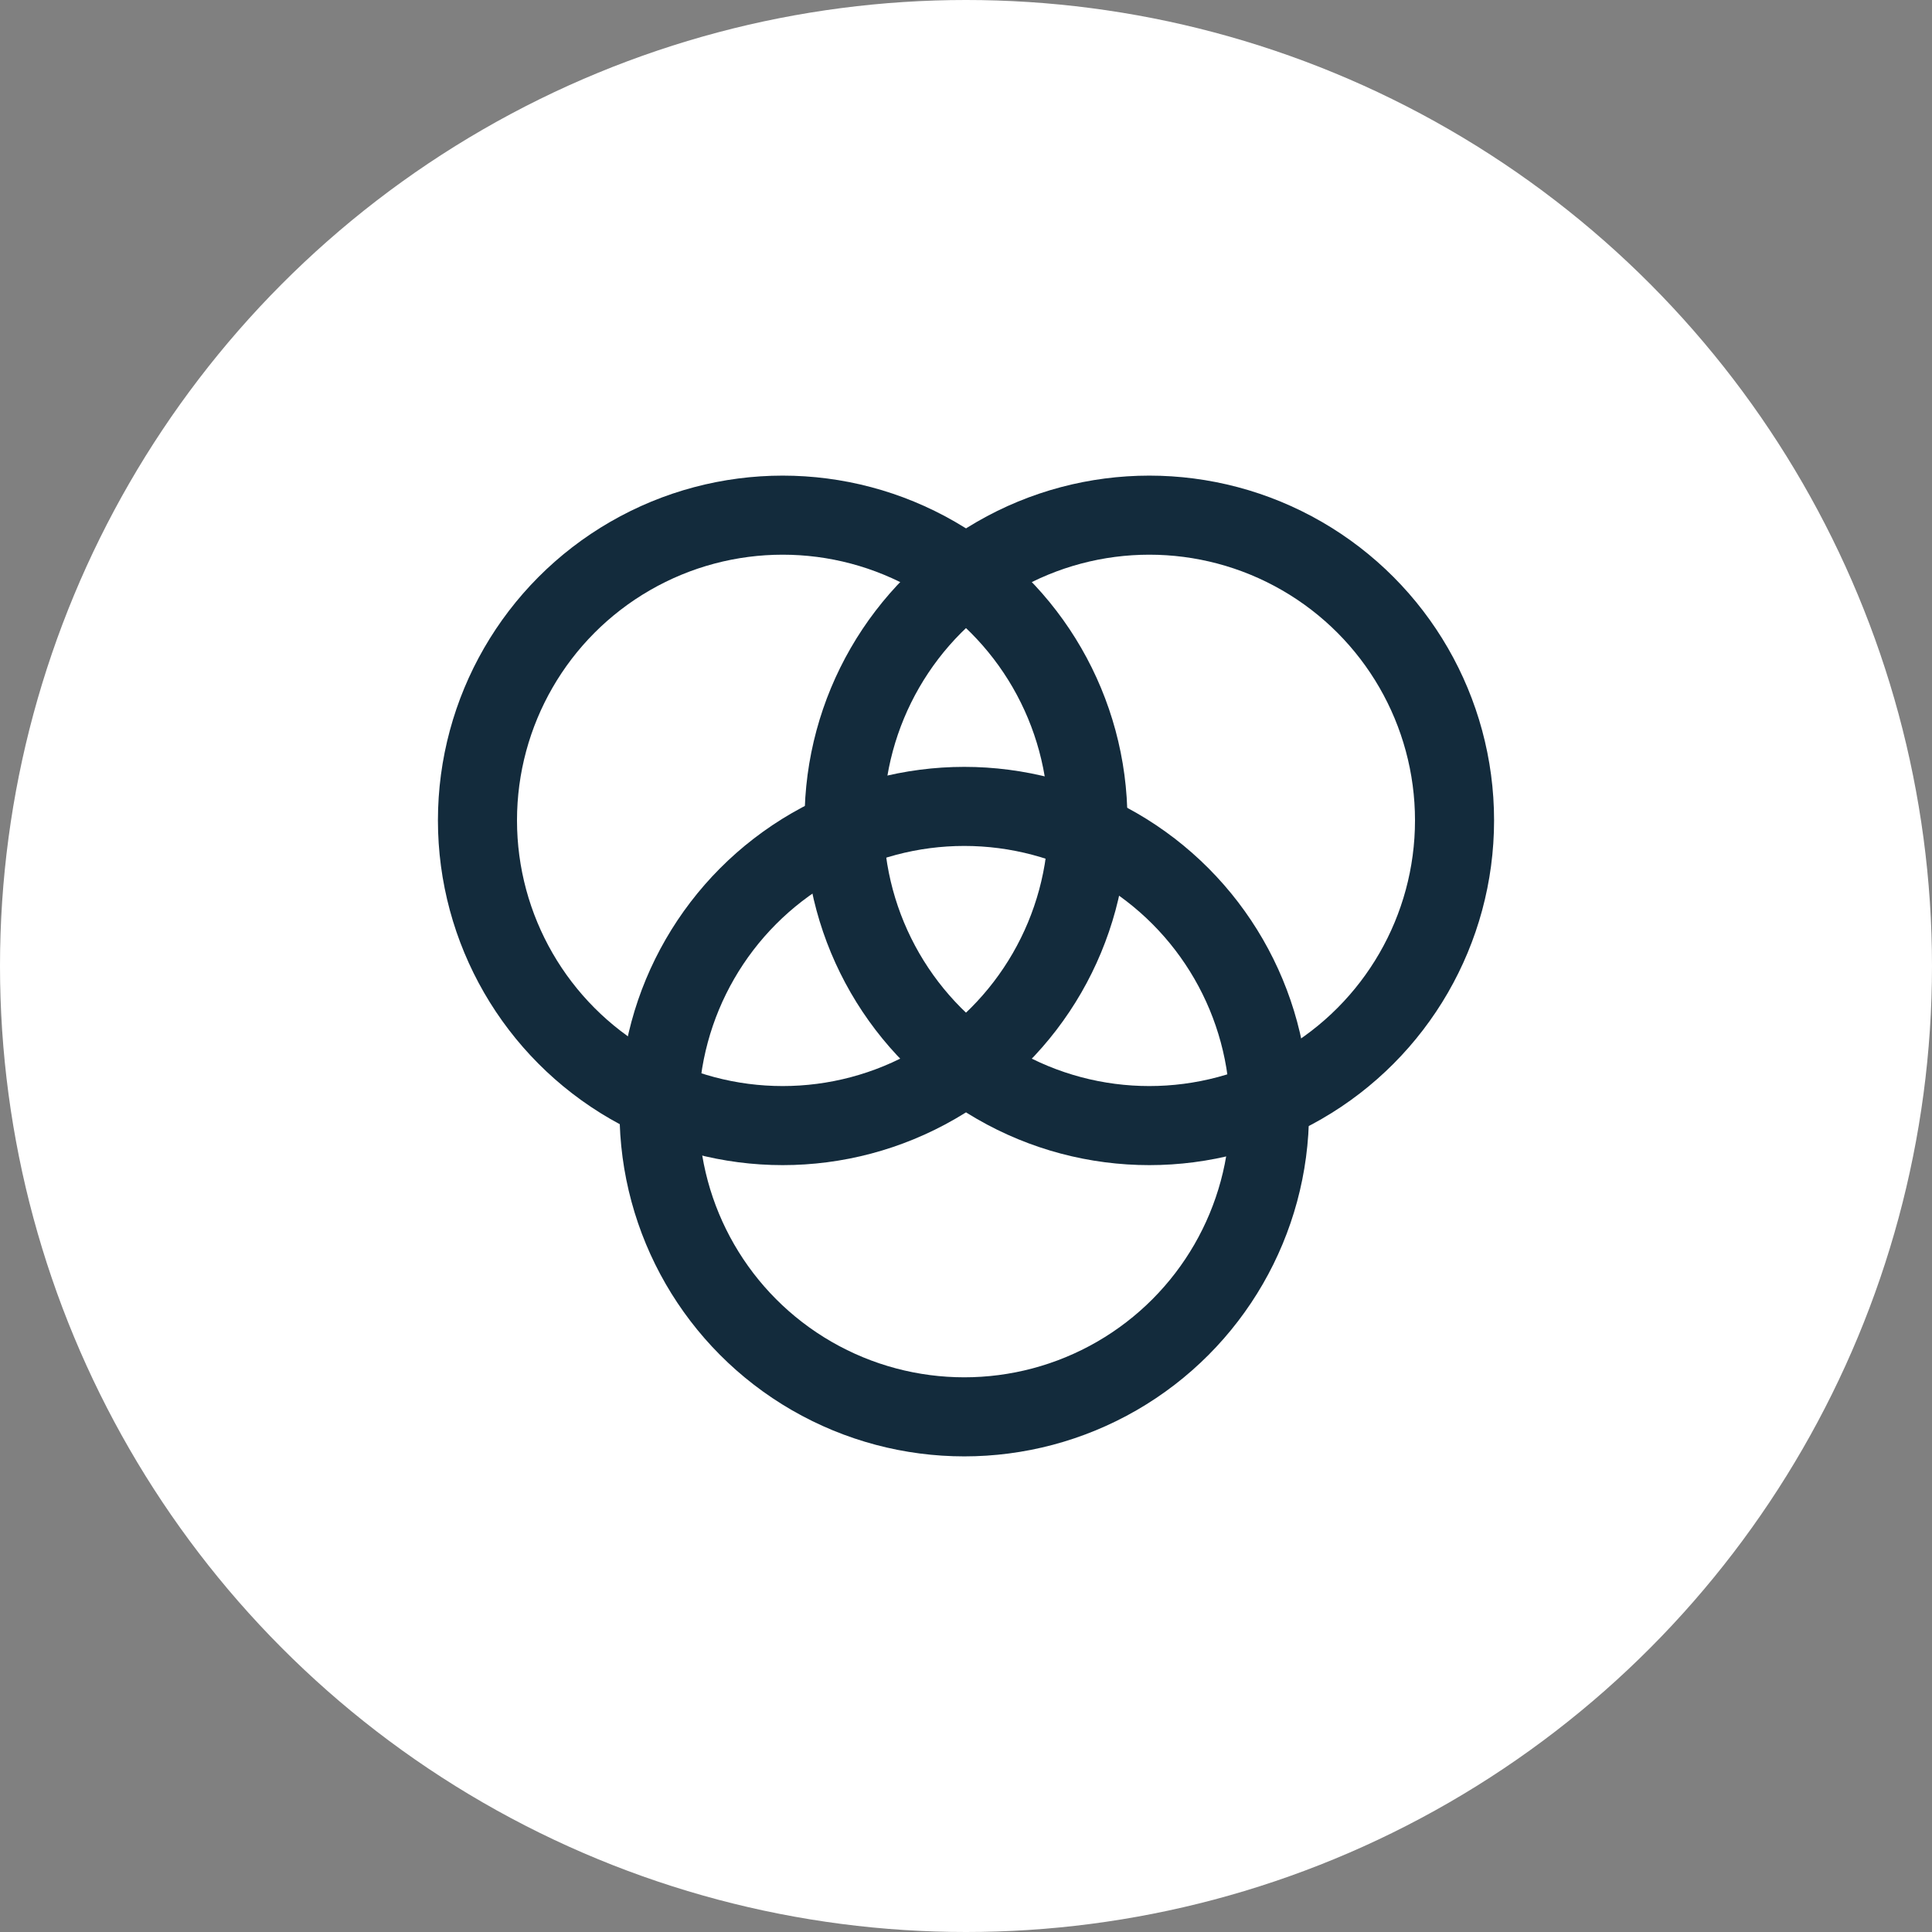
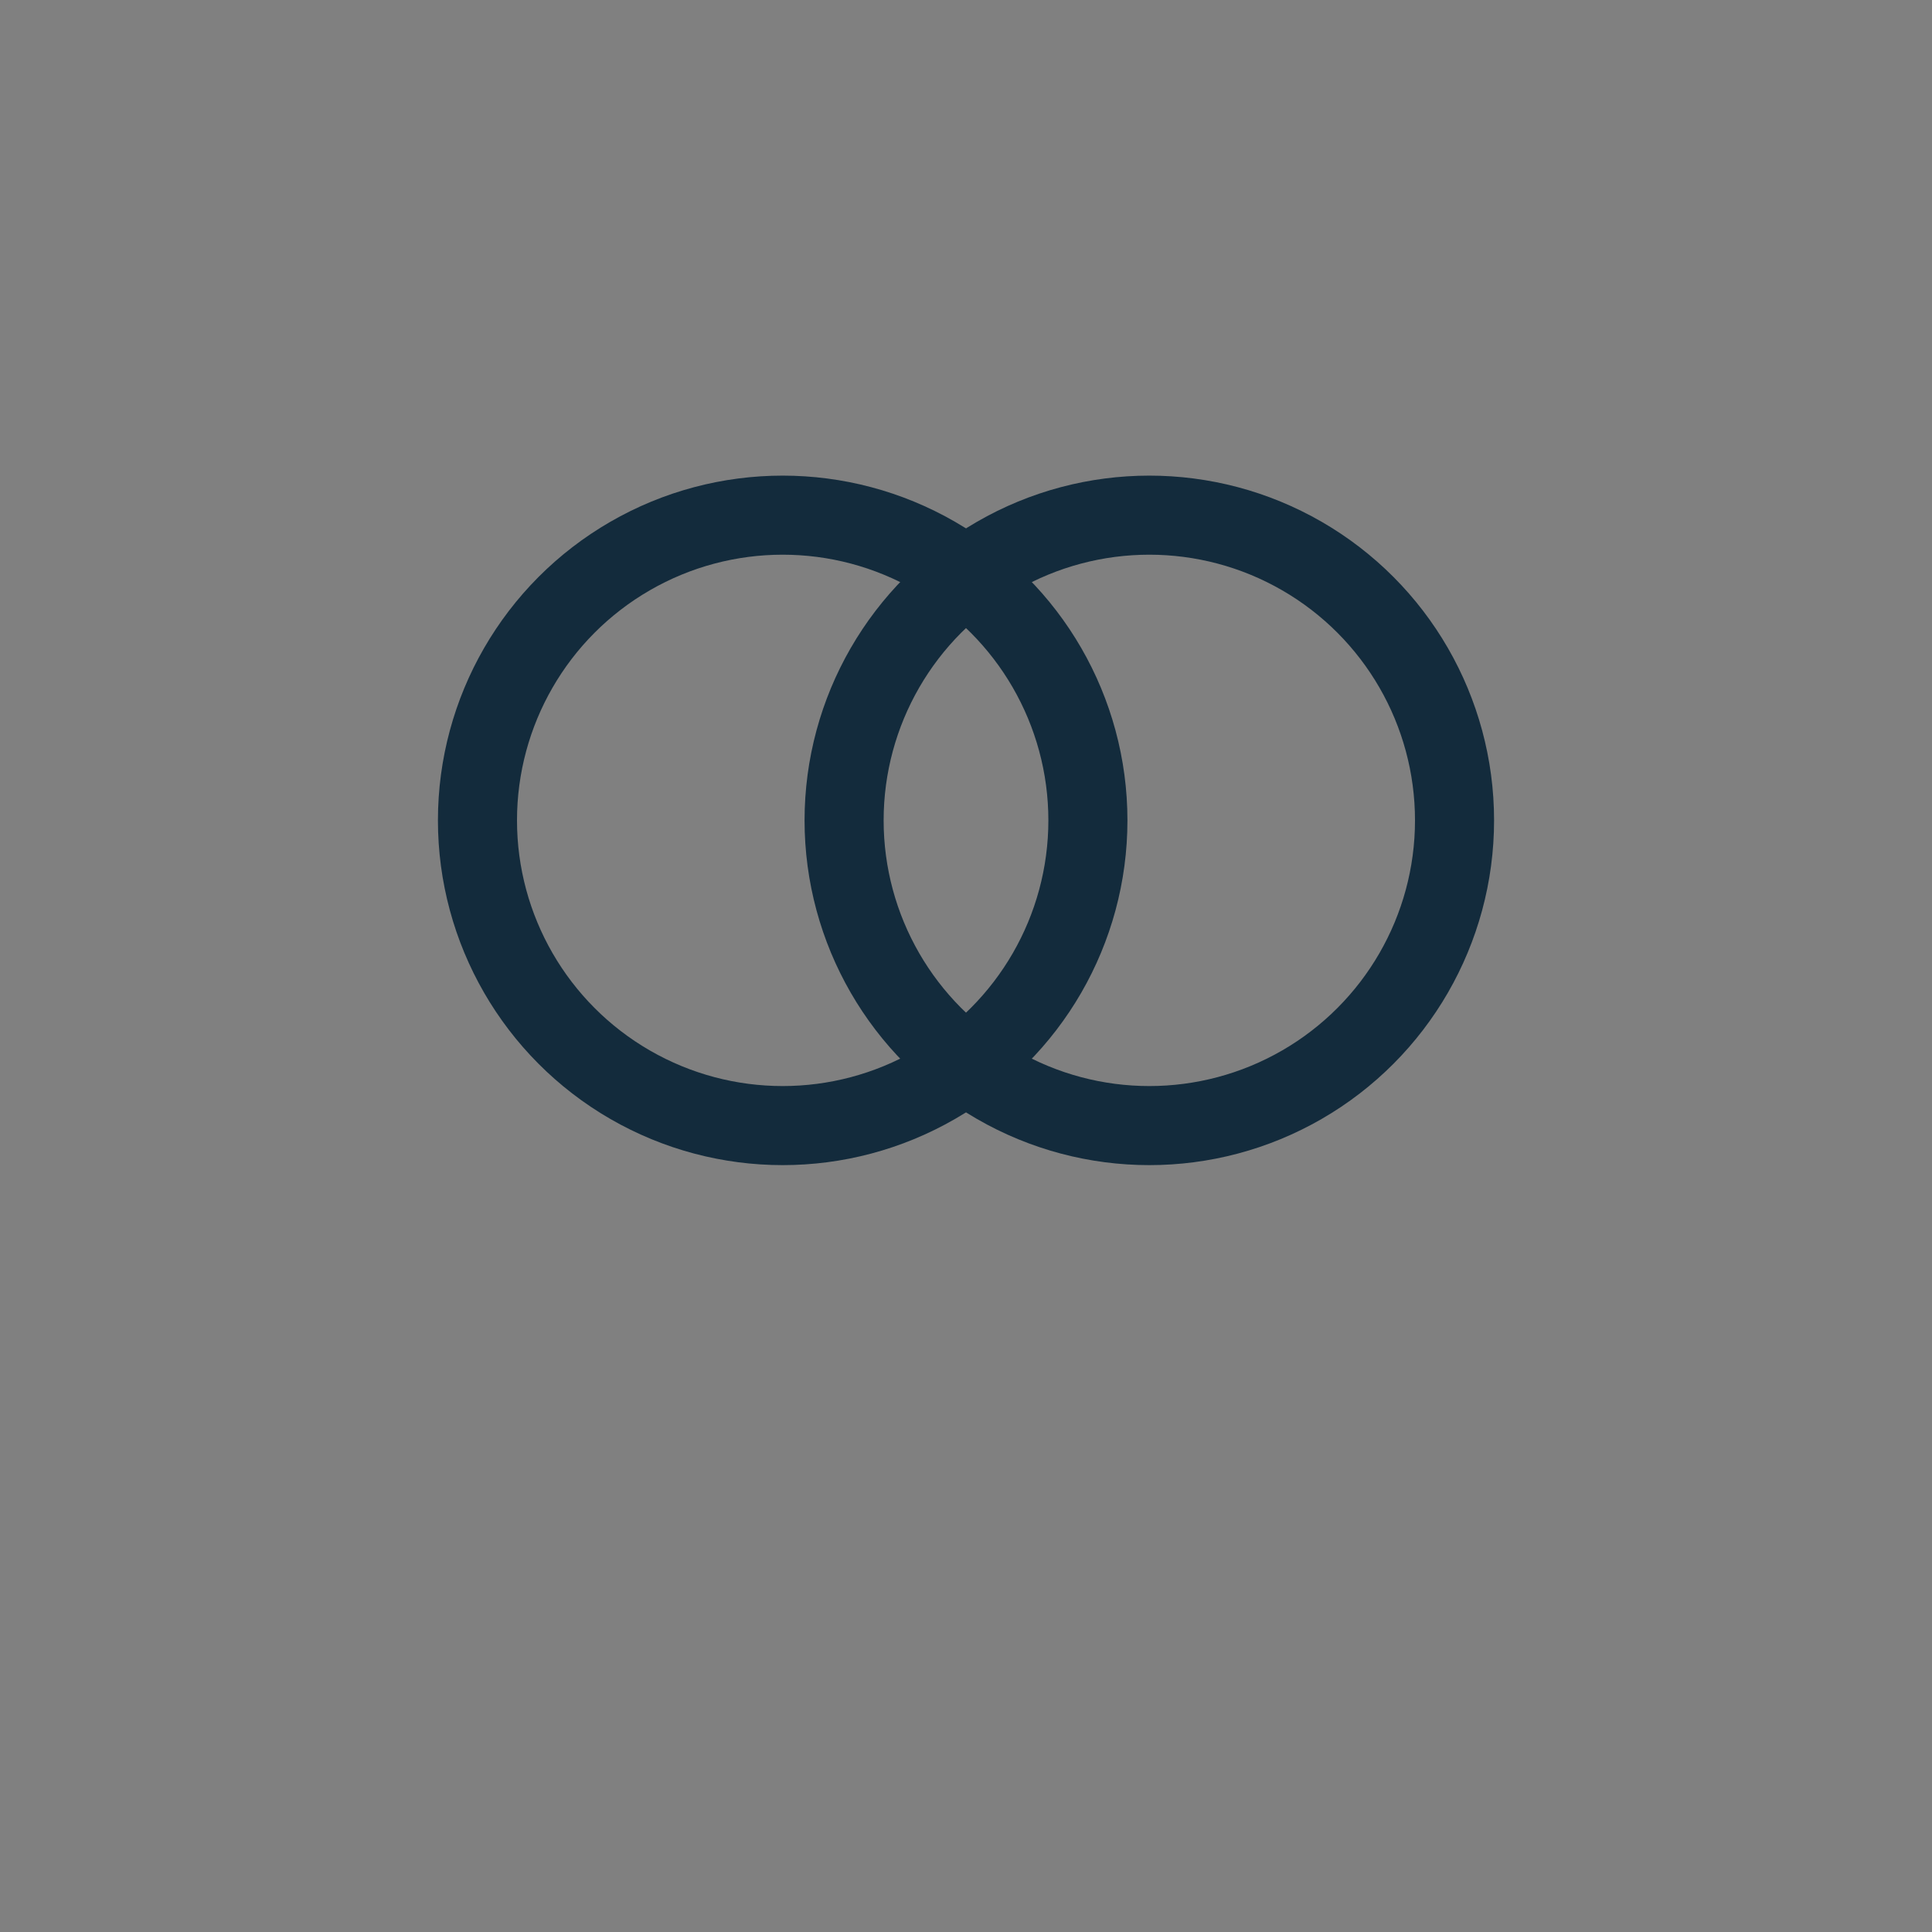
<svg xmlns="http://www.w3.org/2000/svg" viewBox="0 0 146.6 146.6">
  <rect x="0" y="0" width="146.6" height="146.6" fill="#808080" stroke="none" />
  <defs>
    <style>.cls-1{fill:#fff;}.cls-2{fill:none;stroke:#132b3c;stroke-miterlimit:10;stroke-width:6px;}</style>
  </defs>
  <title>Asset 7</title>
  <g id="Layer_2" data-name="Layer 2">
    <g id="Layer_1-2" data-name="Layer 1">
-       <circle class="cls-1" cx="73.3" cy="73.3" r="73.3" />
      <circle class="cls-2" cx="59.39" cy="62.25" r="23.16" />
      <circle class="cls-2" cx="87.21" cy="62.25" r="23.16" />
-       <circle class="cls-2" cx="73.17" cy="84.35" r="23.16" />
    </g>
  </g>
</svg>